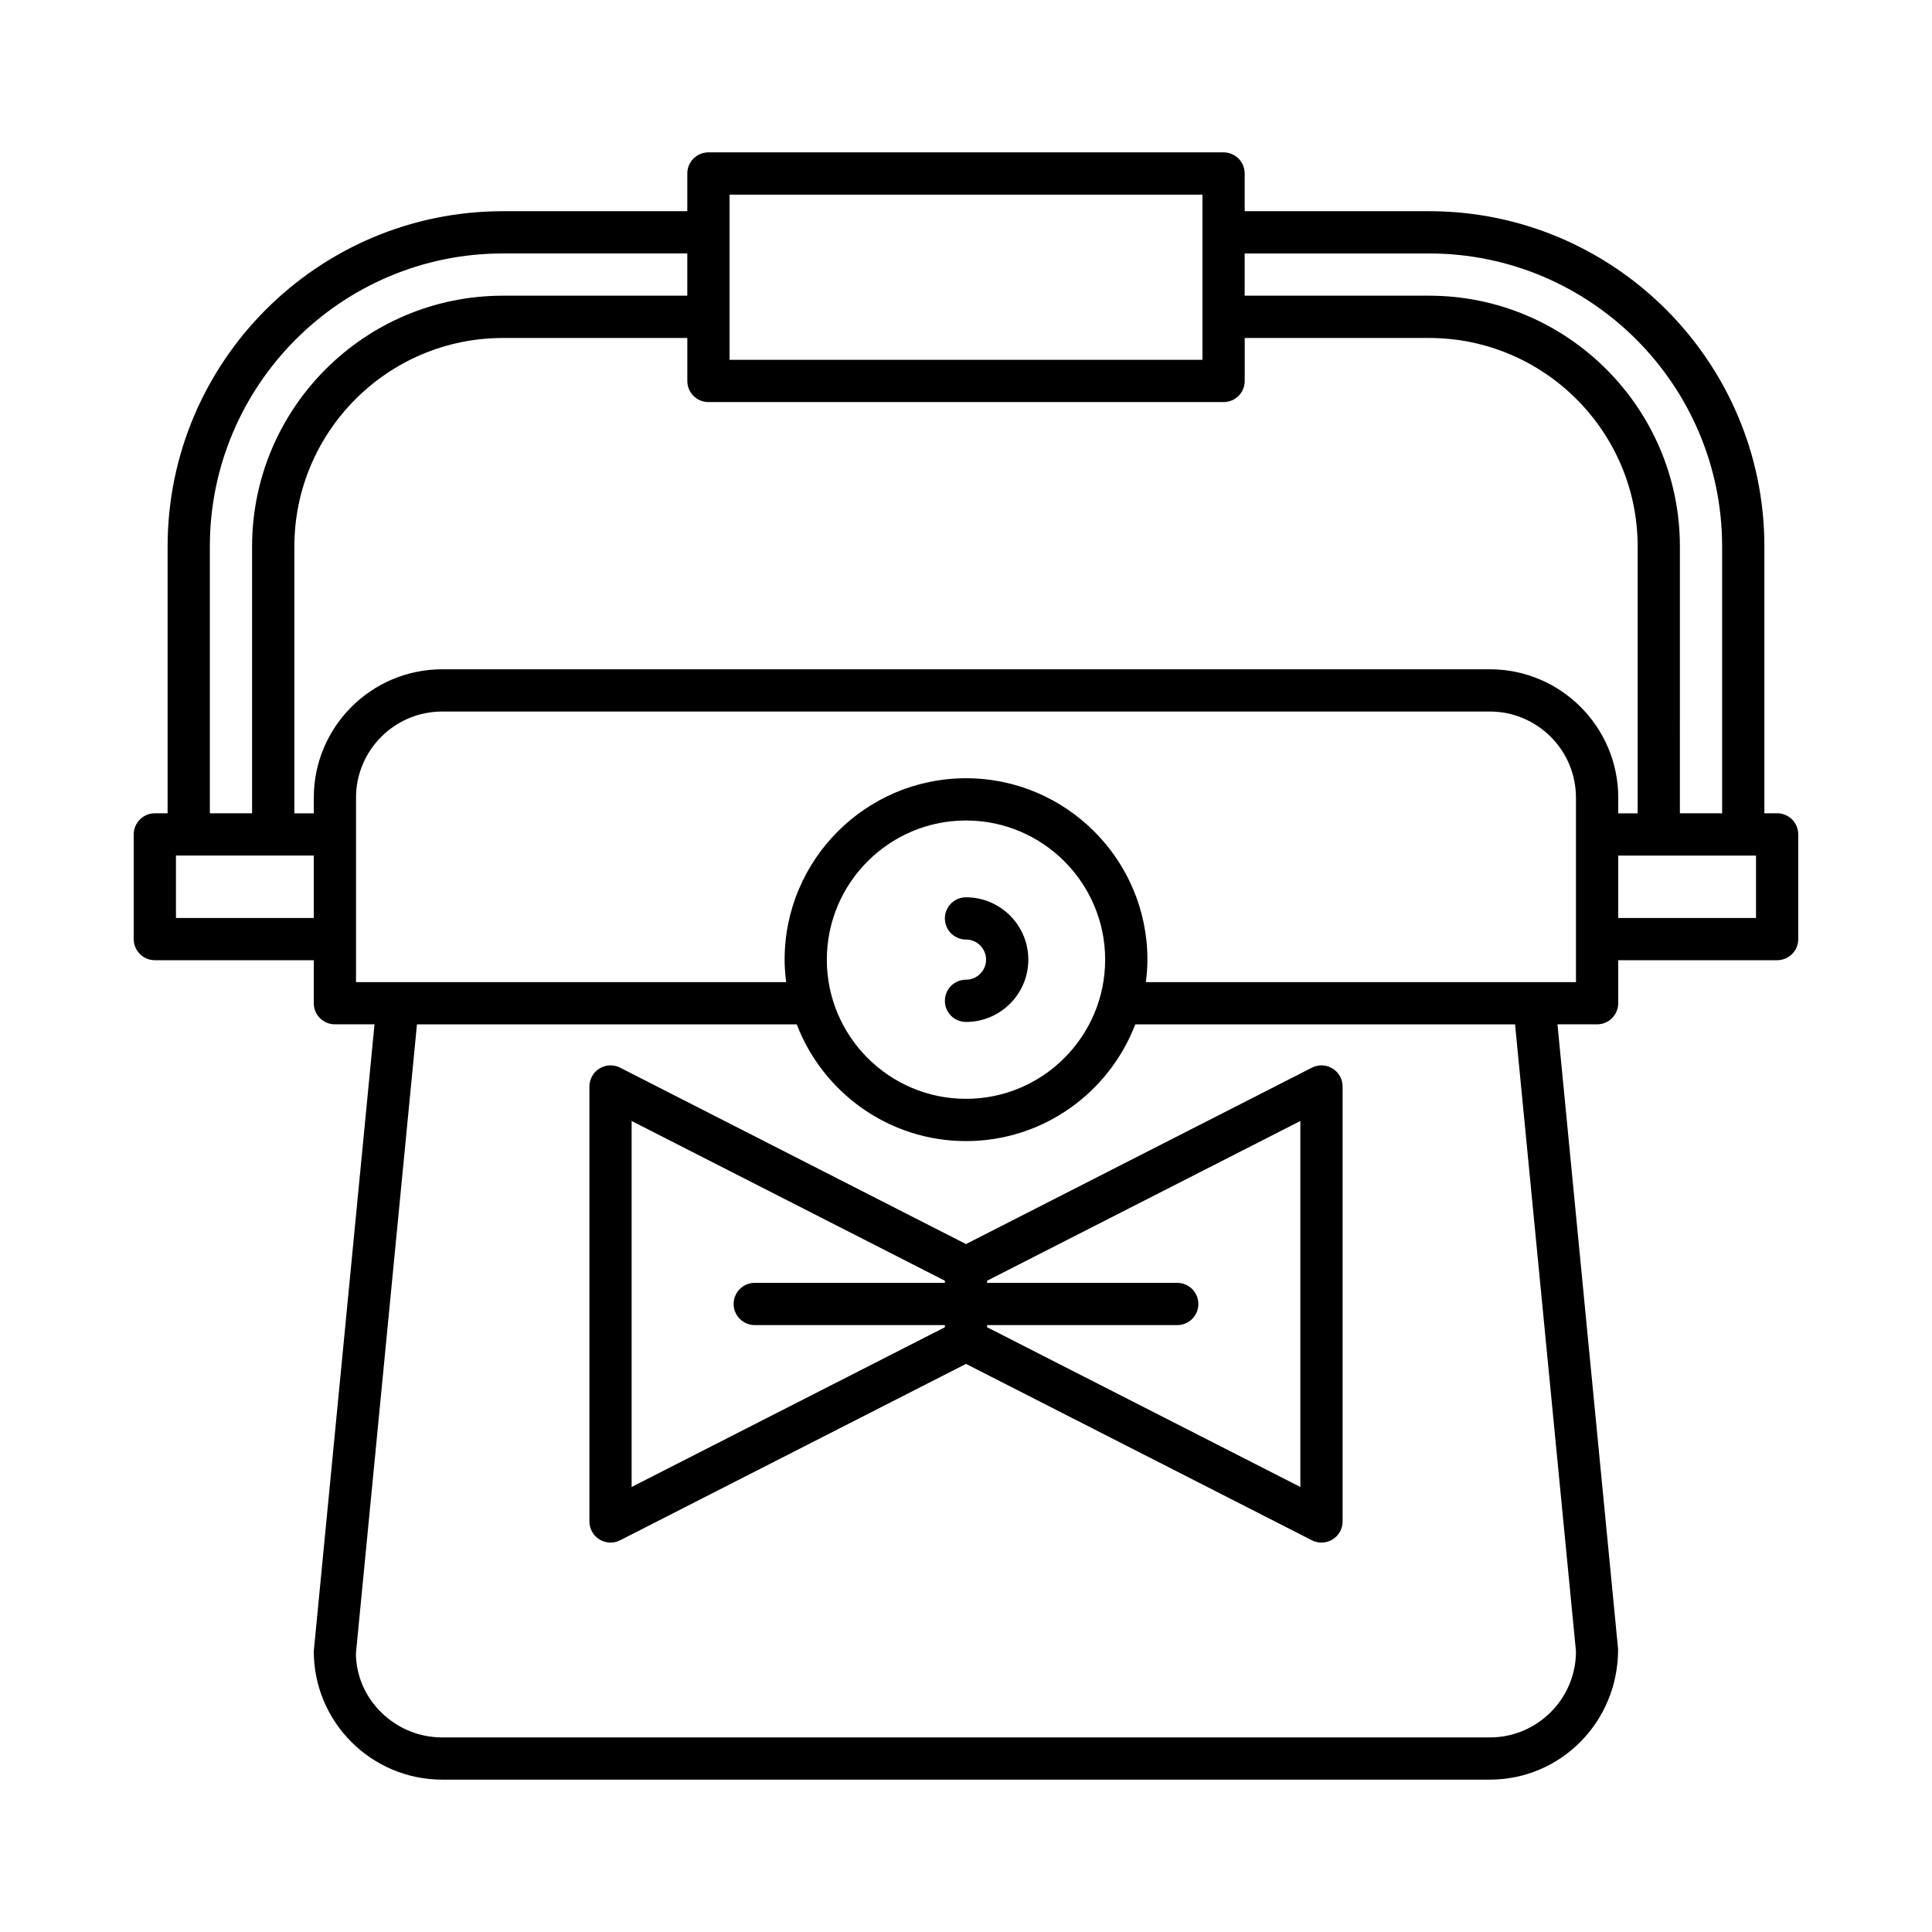
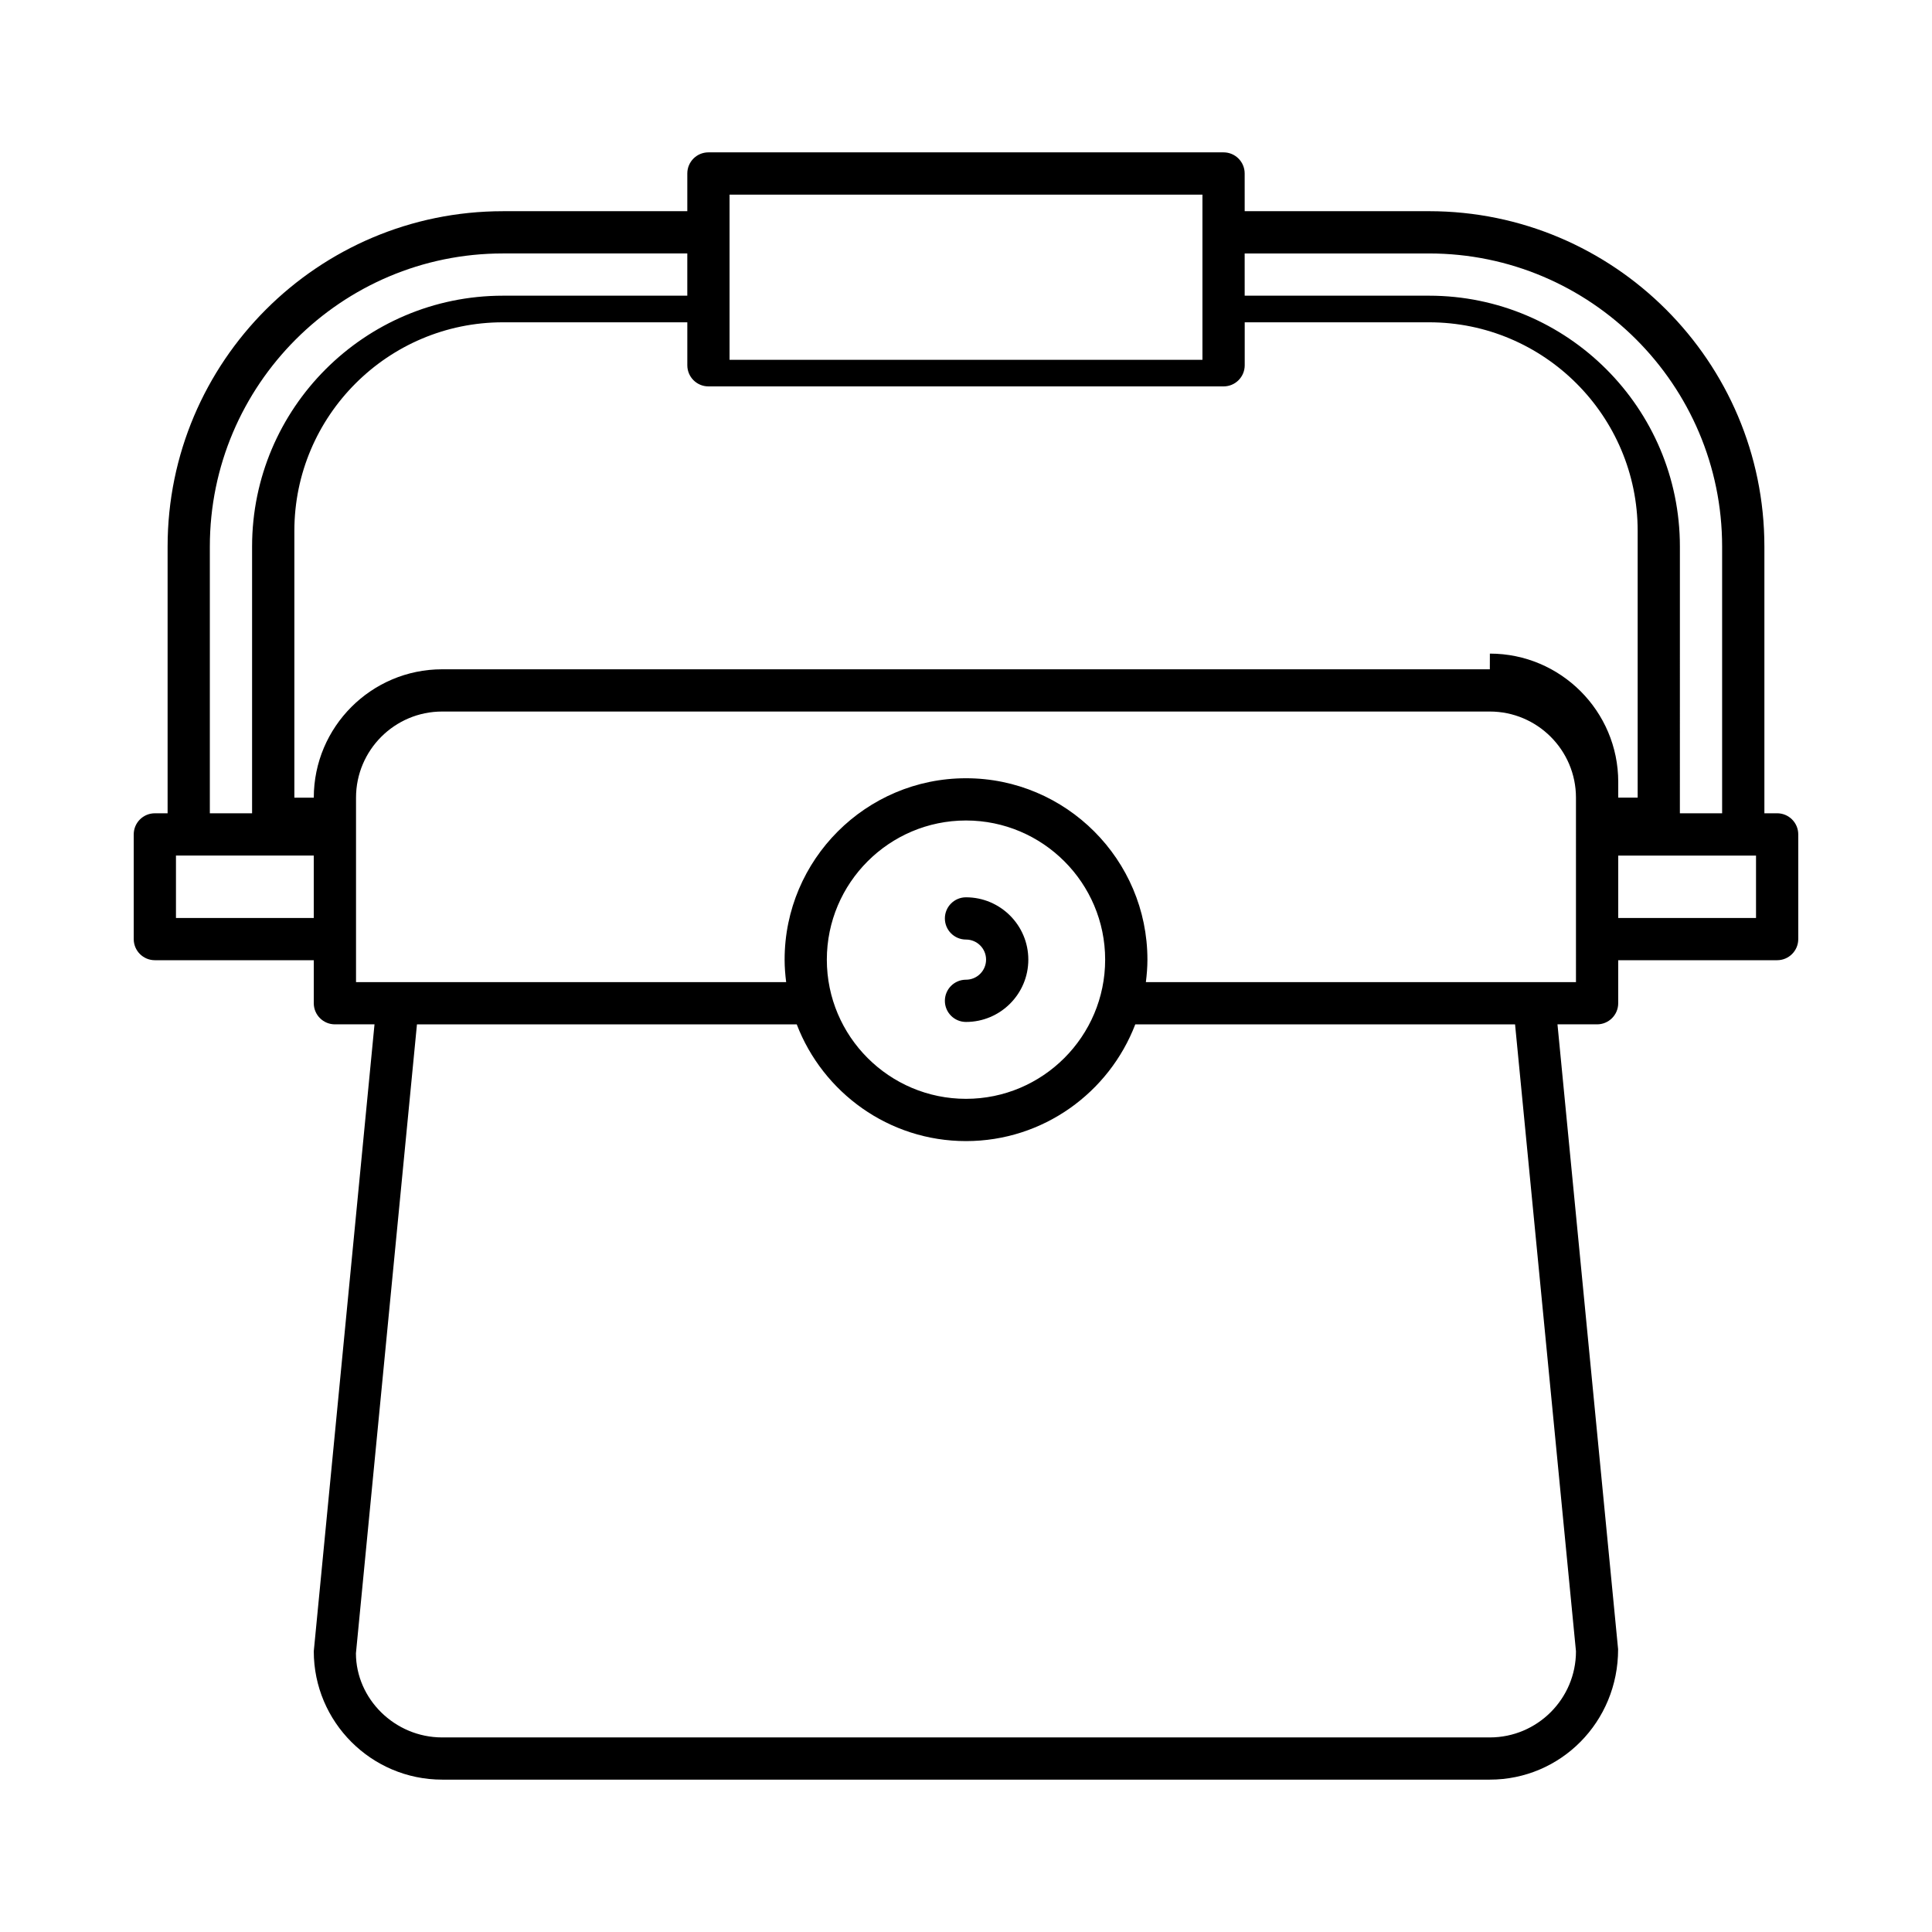
<svg xmlns="http://www.w3.org/2000/svg" fill="#000000" width="800px" height="800px" version="1.1" viewBox="144 144 512 512">
  <g>
-     <path d="m497.13 427.16c-1.66-1.016-3.734-1.105-5.465-0.215l-91.664 46.746-91.664-46.746c-1.734-0.891-3.805-0.805-5.465 0.215-1.66 1.016-2.672 2.828-2.672 4.773v115.27c0 1.945 1.012 3.754 2.672 4.773 1.66 1.016 3.734 1.105 5.465 0.215l91.664-46.746 91.664 46.746c0.797 0.41 1.672 0.613 2.543 0.613 1.016 0 2.027-0.277 2.926-0.824 1.66-1.016 2.672-2.828 2.672-4.773v-115.27c0-1.945-1.012-3.758-2.676-4.773zm-102.73 56.809h-50.383c-3.094 0-5.598 2.504-5.598 5.598s2.504 5.598 5.598 5.598h50.383v0.57l-83.012 42.328v-96.988l83.012 42.328zm94.207 54.094-83.012-42.328v-0.566h50.383c3.094 0 5.598-2.504 5.598-5.598s-2.504-5.598-5.598-5.598h-50.383v-0.57l83.012-42.328z" />
    <path d="m400 403.63c-3.094 0-5.598 2.504-5.598 5.598s2.504 5.598 5.598 5.598c9.109 0 16.516-7.406 16.516-16.516s-7.406-16.516-16.516-16.516c-3.094 0-5.598 2.504-5.598 5.598s2.504 5.598 5.598 5.598c2.938 0 5.32 2.383 5.32 5.32-0.004 2.938-2.387 5.32-5.32 5.32z" />
-     <path d="m614.96 359.53h-3.379v-70.695c0-49.004-39.863-88.867-88.867-88.867h-48.859l-0.004-9.992c0-3.094-2.504-5.598-5.598-5.598h-136.51c-3.094 0-5.598 2.504-5.598 5.598v9.996h-48.859c-49.004 0-88.867 39.863-88.867 88.867v70.695l-3.379-0.004c-3.094 0-5.598 2.504-5.598 5.598v27.738c0 3.094 2.504 5.598 5.598 5.598h42.117v11.398c0 3.094 2.504 5.598 5.598 5.598h10.496l-16.094 166.14c0 18.758 15.262 34.02 34.023 34.02h277.64c18.762 0 34.023-15.262 33.996-34.559l-16.066-165.6h10.496c3.094 0 5.598-2.504 5.598-5.598v-11.398h42.117c3.094 0 5.598-2.504 5.598-5.598v-27.738c0-3.098-2.504-5.602-5.598-5.602zm-141.11-148.36h48.859c42.824 0 77.672 34.844 77.672 77.672v70.695h-11.195l0.004-70.699c0-36.652-29.82-66.477-66.477-66.477h-48.859zm-136.51-15.594h125.32v43.773h-125.32zm-137.73 93.262c0-42.824 34.844-77.672 77.672-77.672h48.859v11.195h-48.859c-36.652 0-66.477 29.82-66.477 66.477v70.695h-11.195zm27.539 98.434h-36.516v-16.543h36.516zm334.5 194.34c0 12.586-10.238 22.824-22.828 22.824h-277.64c-12.59 0-22.828-10.238-22.855-22.281l16.172-166.68h100.65c6.926 18.055 24.395 30.926 44.855 30.926 20.461 0 37.93-12.871 44.855-30.926h100.65zm-198.53-183.29c0-20.336 16.543-36.883 36.879-36.883s36.879 16.547 36.879 36.883c-0.004 20.336-16.543 36.879-36.879 36.879s-36.879-16.543-36.879-36.879zm198.53 5.953h-113.98c0.242-1.953 0.41-3.934 0.41-5.953 0-26.512-21.566-48.078-48.074-48.078s-48.074 21.566-48.074 48.078c0 2.019 0.164 4 0.41 5.953h-113.99v-48.887c0-12.586 10.238-22.824 22.828-22.824h277.64c12.59 0 22.828 10.238 22.828 22.824zm-22.828-82.906h-277.64c-18.762 0-34.023 15.262-34.023 34.02v4.156h-5.148v-70.699c0-30.48 24.797-55.277 55.277-55.277h48.859v11.387c0 3.094 2.504 5.598 5.598 5.598h136.52c3.094 0 5.598-2.504 5.598-5.598v-11.387h48.859c30.48 0 55.277 24.797 55.277 55.277v70.695h-5.148v-4.156c0.004-18.754-15.258-34.016-34.02-34.016zm70.543 65.91h-36.516v-16.543h36.516z" />
+     <path d="m614.96 359.53h-3.379v-70.695c0-49.004-39.863-88.867-88.867-88.867h-48.859l-0.004-9.992c0-3.094-2.504-5.598-5.598-5.598h-136.51c-3.094 0-5.598 2.504-5.598 5.598v9.996h-48.859c-49.004 0-88.867 39.863-88.867 88.867v70.695l-3.379-0.004c-3.094 0-5.598 2.504-5.598 5.598v27.738c0 3.094 2.504 5.598 5.598 5.598h42.117v11.398c0 3.094 2.504 5.598 5.598 5.598h10.496l-16.094 166.14c0 18.758 15.262 34.02 34.023 34.02h277.64c18.762 0 34.023-15.262 33.996-34.559l-16.066-165.6h10.496c3.094 0 5.598-2.504 5.598-5.598v-11.398h42.117c3.094 0 5.598-2.504 5.598-5.598v-27.738c0-3.098-2.504-5.602-5.598-5.602zm-141.11-148.36h48.859c42.824 0 77.672 34.844 77.672 77.672v70.695h-11.195l0.004-70.699c0-36.652-29.82-66.477-66.477-66.477h-48.859zm-136.51-15.594h125.32v43.773h-125.32zm-137.73 93.262c0-42.824 34.844-77.672 77.672-77.672h48.859v11.195h-48.859c-36.652 0-66.477 29.82-66.477 66.477v70.695h-11.195zm27.539 98.434h-36.516v-16.543h36.516zm334.5 194.34c0 12.586-10.238 22.824-22.828 22.824h-277.64c-12.59 0-22.828-10.238-22.855-22.281l16.172-166.68h100.65c6.926 18.055 24.395 30.926 44.855 30.926 20.461 0 37.93-12.871 44.855-30.926h100.65zm-198.53-183.29c0-20.336 16.543-36.883 36.879-36.883s36.879 16.547 36.879 36.883c-0.004 20.336-16.543 36.879-36.879 36.879s-36.879-16.543-36.879-36.879zm198.53 5.953h-113.98c0.242-1.953 0.41-3.934 0.41-5.953 0-26.512-21.566-48.078-48.074-48.078s-48.074 21.566-48.074 48.078c0 2.019 0.164 4 0.41 5.953h-113.99v-48.887c0-12.586 10.238-22.824 22.828-22.824h277.64c12.59 0 22.828 10.238 22.828 22.824zm-22.828-82.906h-277.64c-18.762 0-34.023 15.262-34.023 34.02h-5.148v-70.699c0-30.48 24.797-55.277 55.277-55.277h48.859v11.387c0 3.094 2.504 5.598 5.598 5.598h136.52c3.094 0 5.598-2.504 5.598-5.598v-11.387h48.859c30.48 0 55.277 24.797 55.277 55.277v70.695h-5.148v-4.156c0.004-18.754-15.258-34.016-34.02-34.016zm70.543 65.91h-36.516v-16.543h36.516z" />
  </g>
</svg>